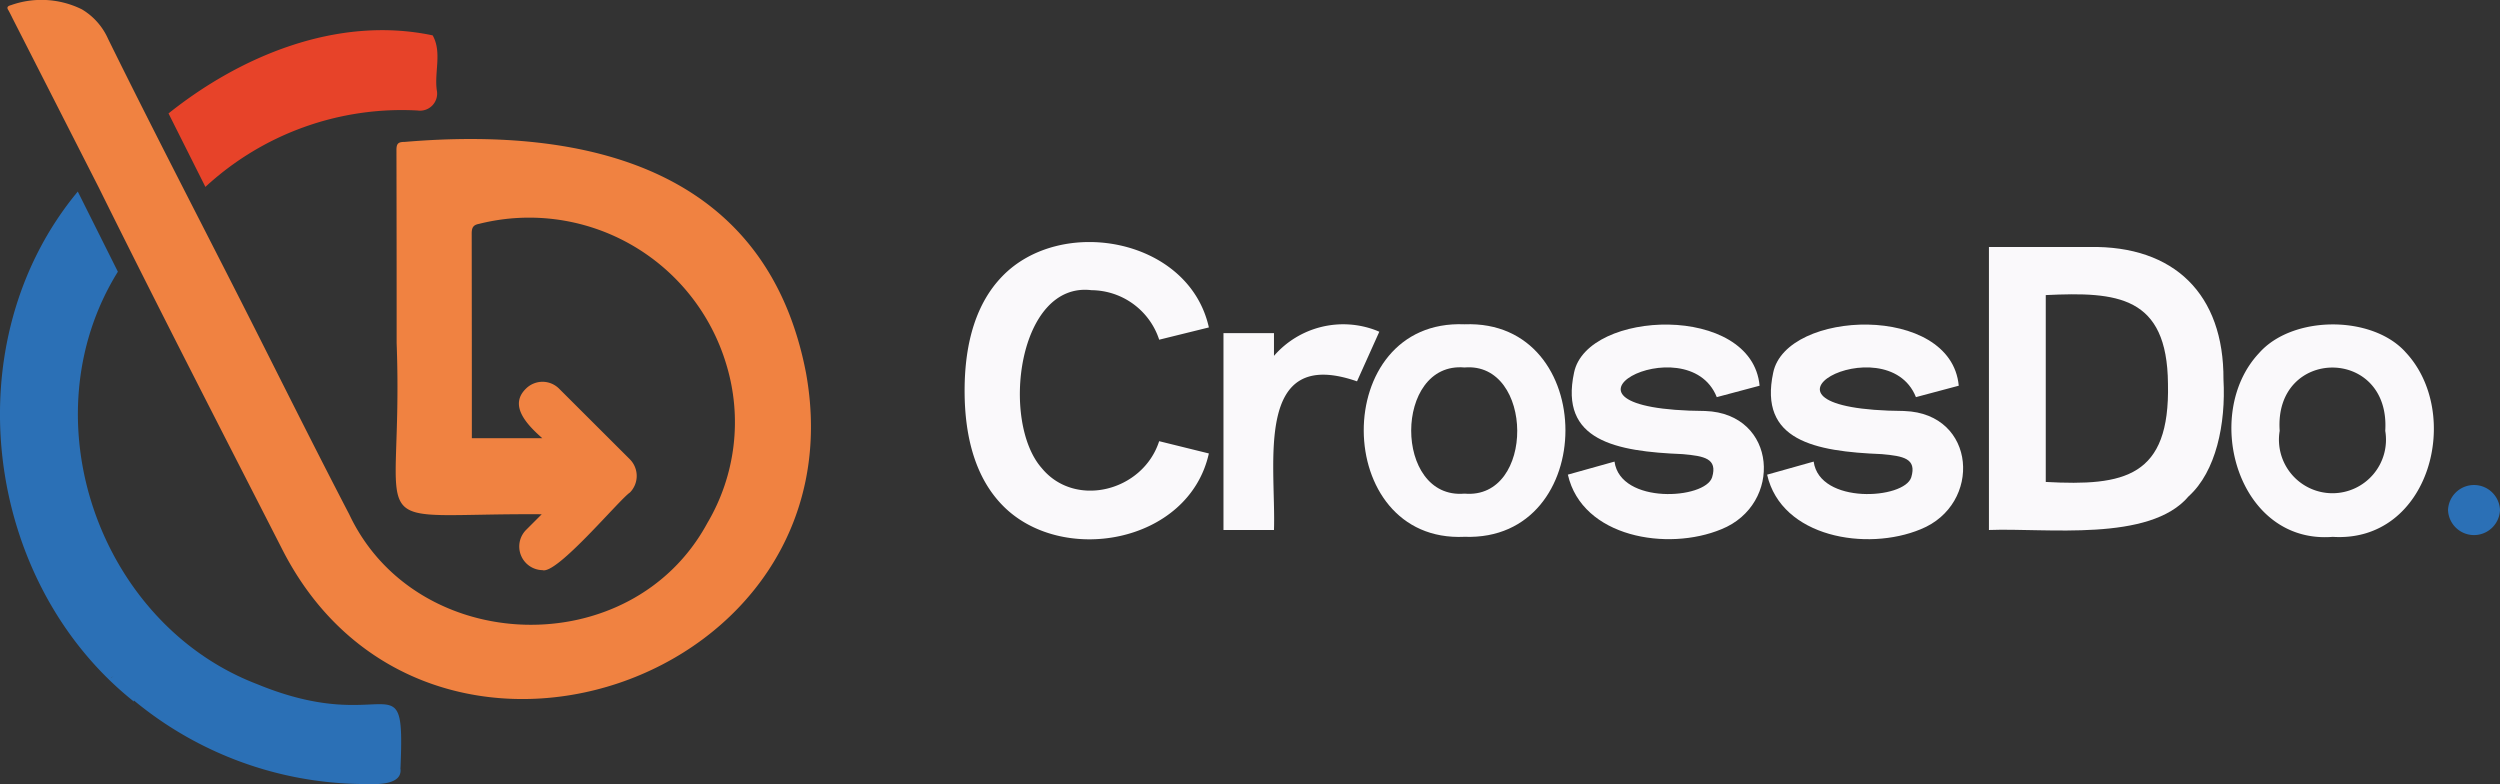
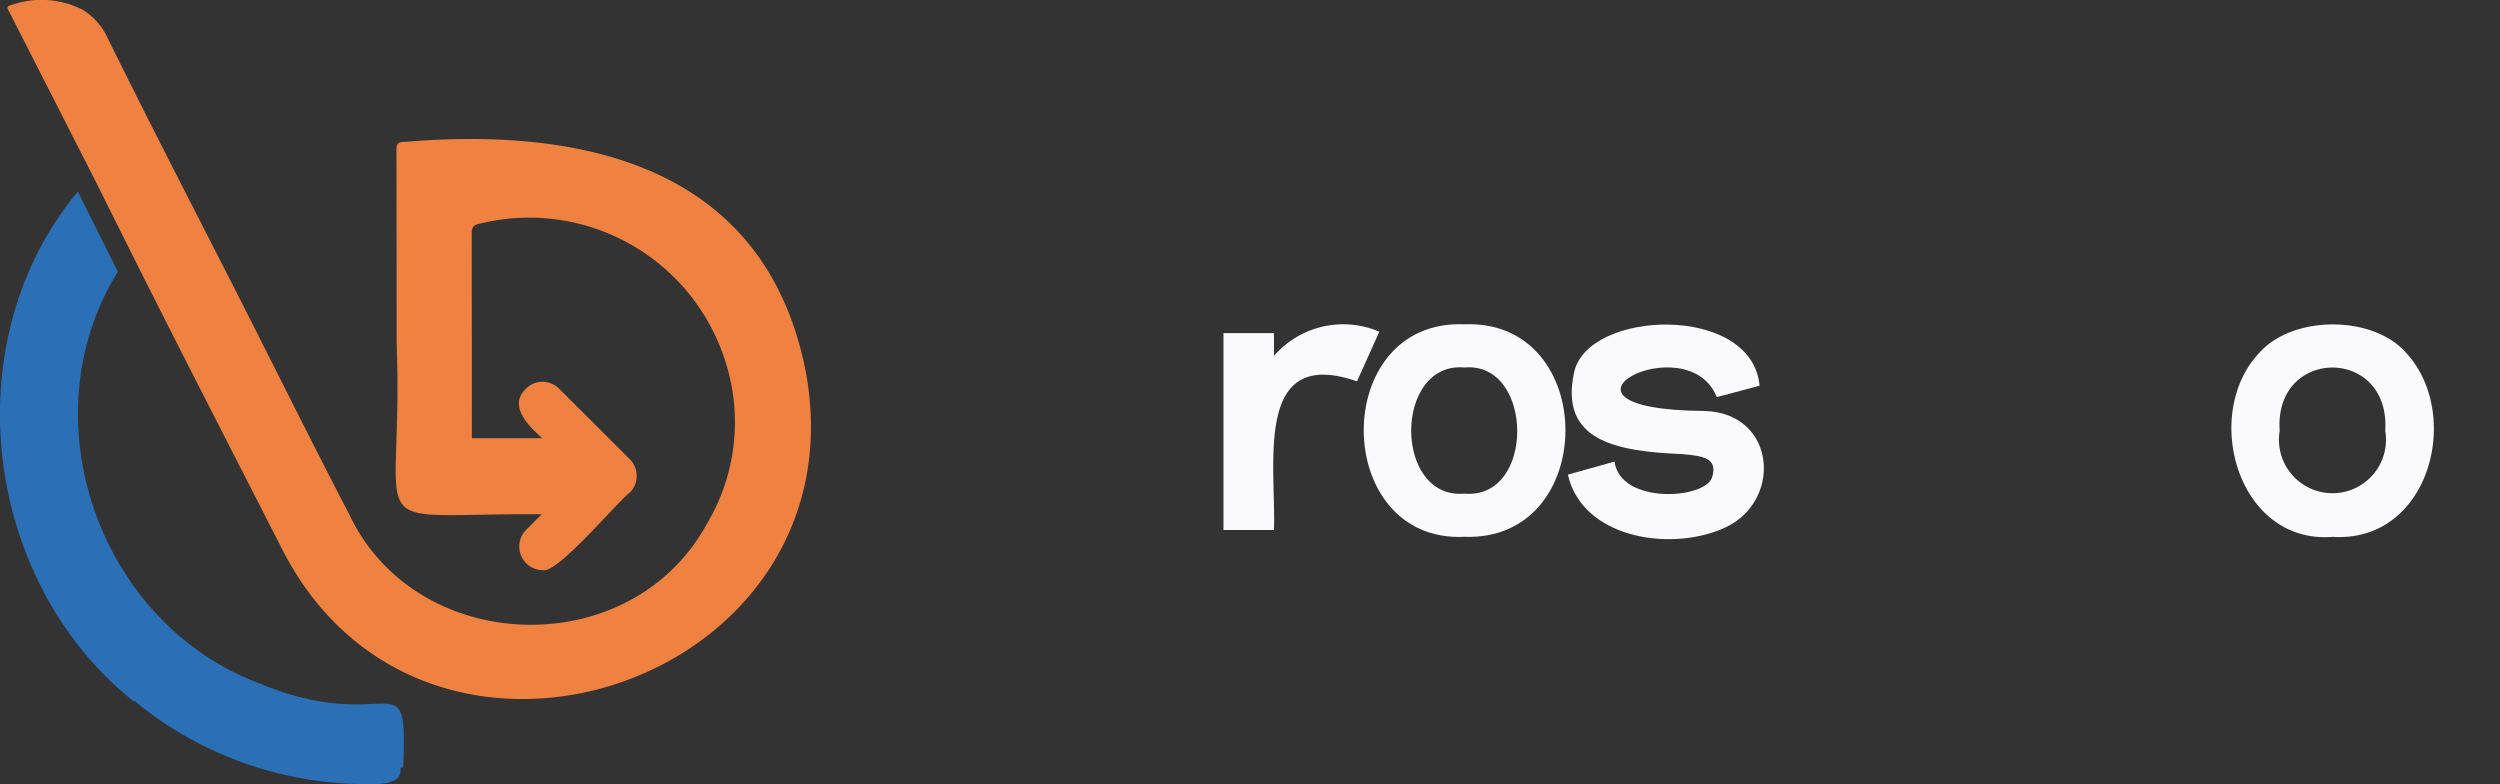
<svg xmlns="http://www.w3.org/2000/svg" width="140.13" height="43.952" viewBox="0 0 140.13 43.952">
  <rect x="0" y="0" width="140.13" height="43.952" fill="#333333" stroke="none" />
-   <path d="M72.048,13.645c-.177-1.014.3-2.178-.242-3.138C66.431,9.371,60.978,11.7,57,14.882L59.067,19a16.233,16.233,0,0,1,11.888-4.283.959.959,0,0,0,1.094-1.069" transform="translate(-47.554 -8.524)" fill="#e74329" />
  <path d="M47.29,20.9C45.074,9.429,34.986,7.107,24.806,7.968c-.376,0-.471.093-.469.471q.012,5.4.01,10.8h0c.421,11.2-2.418,9.527,8.133,9.6l-.887.887a1.325,1.325,0,0,0,.93,2.246c.811.254,4.31-3.96,4.9-4.351a1.326,1.326,0,0,0,0-1.86L33.454,21.8a1.314,1.314,0,0,0-1.86,0c-1.013.983.166,2.107.917,2.776H28.563q0-5.733-.008-11.465c0-.332.076-.487.414-.55a11.532,11.532,0,0,1,13.853,7.865h0a11.105,11.105,0,0,1-1.062,8.911c-4.27,7.883-16.318,7.459-20.066-.486-1.682-3.232-3.315-6.491-4.954-9.744C13.9,13.467,10.965,7.865,8.176,2.2A3.639,3.639,0,0,0,6.707.539,5.107,5.107,0,0,0,2.738.3C2.572.346,2.456.408,2.593.6c.06.111.166.312.217.424l4.84,9.5h0C11,17.288,14.446,23.981,17.881,30.7,25.87,46.63,50.464,38.331,47.29,20.9" transform="translate(-2.115 -0.014)" fill="#f08241" />
-   <path d="M6.232,92.018v-.01l.151-.022Zm16.23,5.075c.267-6.3-.663-1.648-8.054-4.7C5.6,89.011,1.5,77.535,6.621,69.283L4.374,64.79c-7,8.432-5.3,21.869,3.149,28.59l-.01-.071A20.389,20.389,0,0,0,20.455,98c.782.03,2.155.036,2-.9" transform="translate(-0.014 -54.053)" fill="#2b70b6" />
-   <path d="M333.332,84.567a4.023,4.023,0,0,1,3.786,2.775l2.785-.688c-1.119-5.027-8.317-6.3-11.612-2.833-1.379,1.44-2.08,3.587-2.08,6.378s.7,4.939,2.08,6.38c3.288,3.454,10.482,2.218,11.611-2.861l-2.786-.688c-.908,2.818-4.716,3.777-6.579,1.512-2.32-2.624-1.336-10.477,2.793-9.975" transform="translate(-272.143 -68.301)" fill="#faf9fb" />
+   <path d="M6.232,92.018v-.01l.151-.022m16.23,5.075c.267-6.3-.663-1.648-8.054-4.7C5.6,89.011,1.5,77.535,6.621,69.283L4.374,64.79c-7,8.432-5.3,21.869,3.149,28.59l-.01-.071A20.389,20.389,0,0,0,20.455,98c.782.03,2.155.036,2-.9" transform="translate(-0.014 -54.053)" fill="#2b70b6" />
  <path d="M422.323,109.963a5.139,5.139,0,0,0-5.732,1.425v-1.275H413.76v11.034h2.831c.121-3.7-1.16-10.348,4.654-8.331l1.25-2.781Z" transform="translate(-345.182 -91.441)" fill="#faf9fb" />
  <path d="M466.845,112.08c3.9-.332,3.978,7.417,0,7.071-3.995.348-3.978-7.419,0-7.071m0-2.42c-7.585-.317-7.48,12.266,0,11.911,7.535.272,7.548-12.206,0-11.911" transform="translate(-384.755 -91.482)" fill="#faf9fb" />
  <path d="M537.9,114.617c-10.2-.07-.994-4.906.651-.777l2.4-.64c-.428-4.623-9.675-4.268-10.4-.733-.819,3.812,2.329,4.417,6.09,4.568,1.21.109,1.966.242,1.648,1.3-.391,1.235-5.138,1.538-5.47-.882l-2.615.731c.8,3.521,5.591,4.31,8.6,3.063,3.467-1.389,3.149-6.486-.9-6.63" transform="translate(-442.322 -91.58)" fill="#faf9fb" />
-   <path d="M605.274,114.617c-10.2-.07-.995-4.906.651-.777l2.4-.64c-.426-4.623-9.673-4.268-10.4-.733-.819,3.812,2.329,4.417,6.09,4.568,1.208.109,1.966.242,1.648,1.3-.391,1.235-5.138,1.538-5.47-.882l-2.609.733c.8,3.521,5.591,4.31,8.6,3.063,3.467-1.389,3.149-6.486-.9-6.63" transform="translate(-498.533 -91.58)" fill="#faf9fb" />
-   <path d="M682.655,91.2c.119,5.233-2.437,5.74-6.85,5.5V86.226c4-.191,6.809.031,6.85,4.972m-4.4-7.668H672.62V99.393c3.2-.126,9.013.7,11.195-1.89,1.535-1.382,2.09-4.066,1.951-6.549.026-4.764-2.747-7.507-7.505-7.424" transform="translate(-561.136 -69.686)" fill="#faf9fb" />
  <path d="M763.234,115.687a3,3,0,1,1-5.917,0c-.331-4.711,6.217-4.747,5.917,0m1.111-4.44c-1.9-2.06-6.327-2.032-8.185.083-3.234,3.446-1.192,10.724,4.13,10.3,5.47.343,7.318-6.961,4.054-10.381" transform="translate(-629.536 -91.538)" fill="#faf9fb" />
-   <path d="M830.781,165.367a1.457,1.457,0,0,1-2.912,0,1.457,1.457,0,0,1,2.912,0" transform="translate(-690.652 -136.778)" fill="#2b70b6" />
</svg>